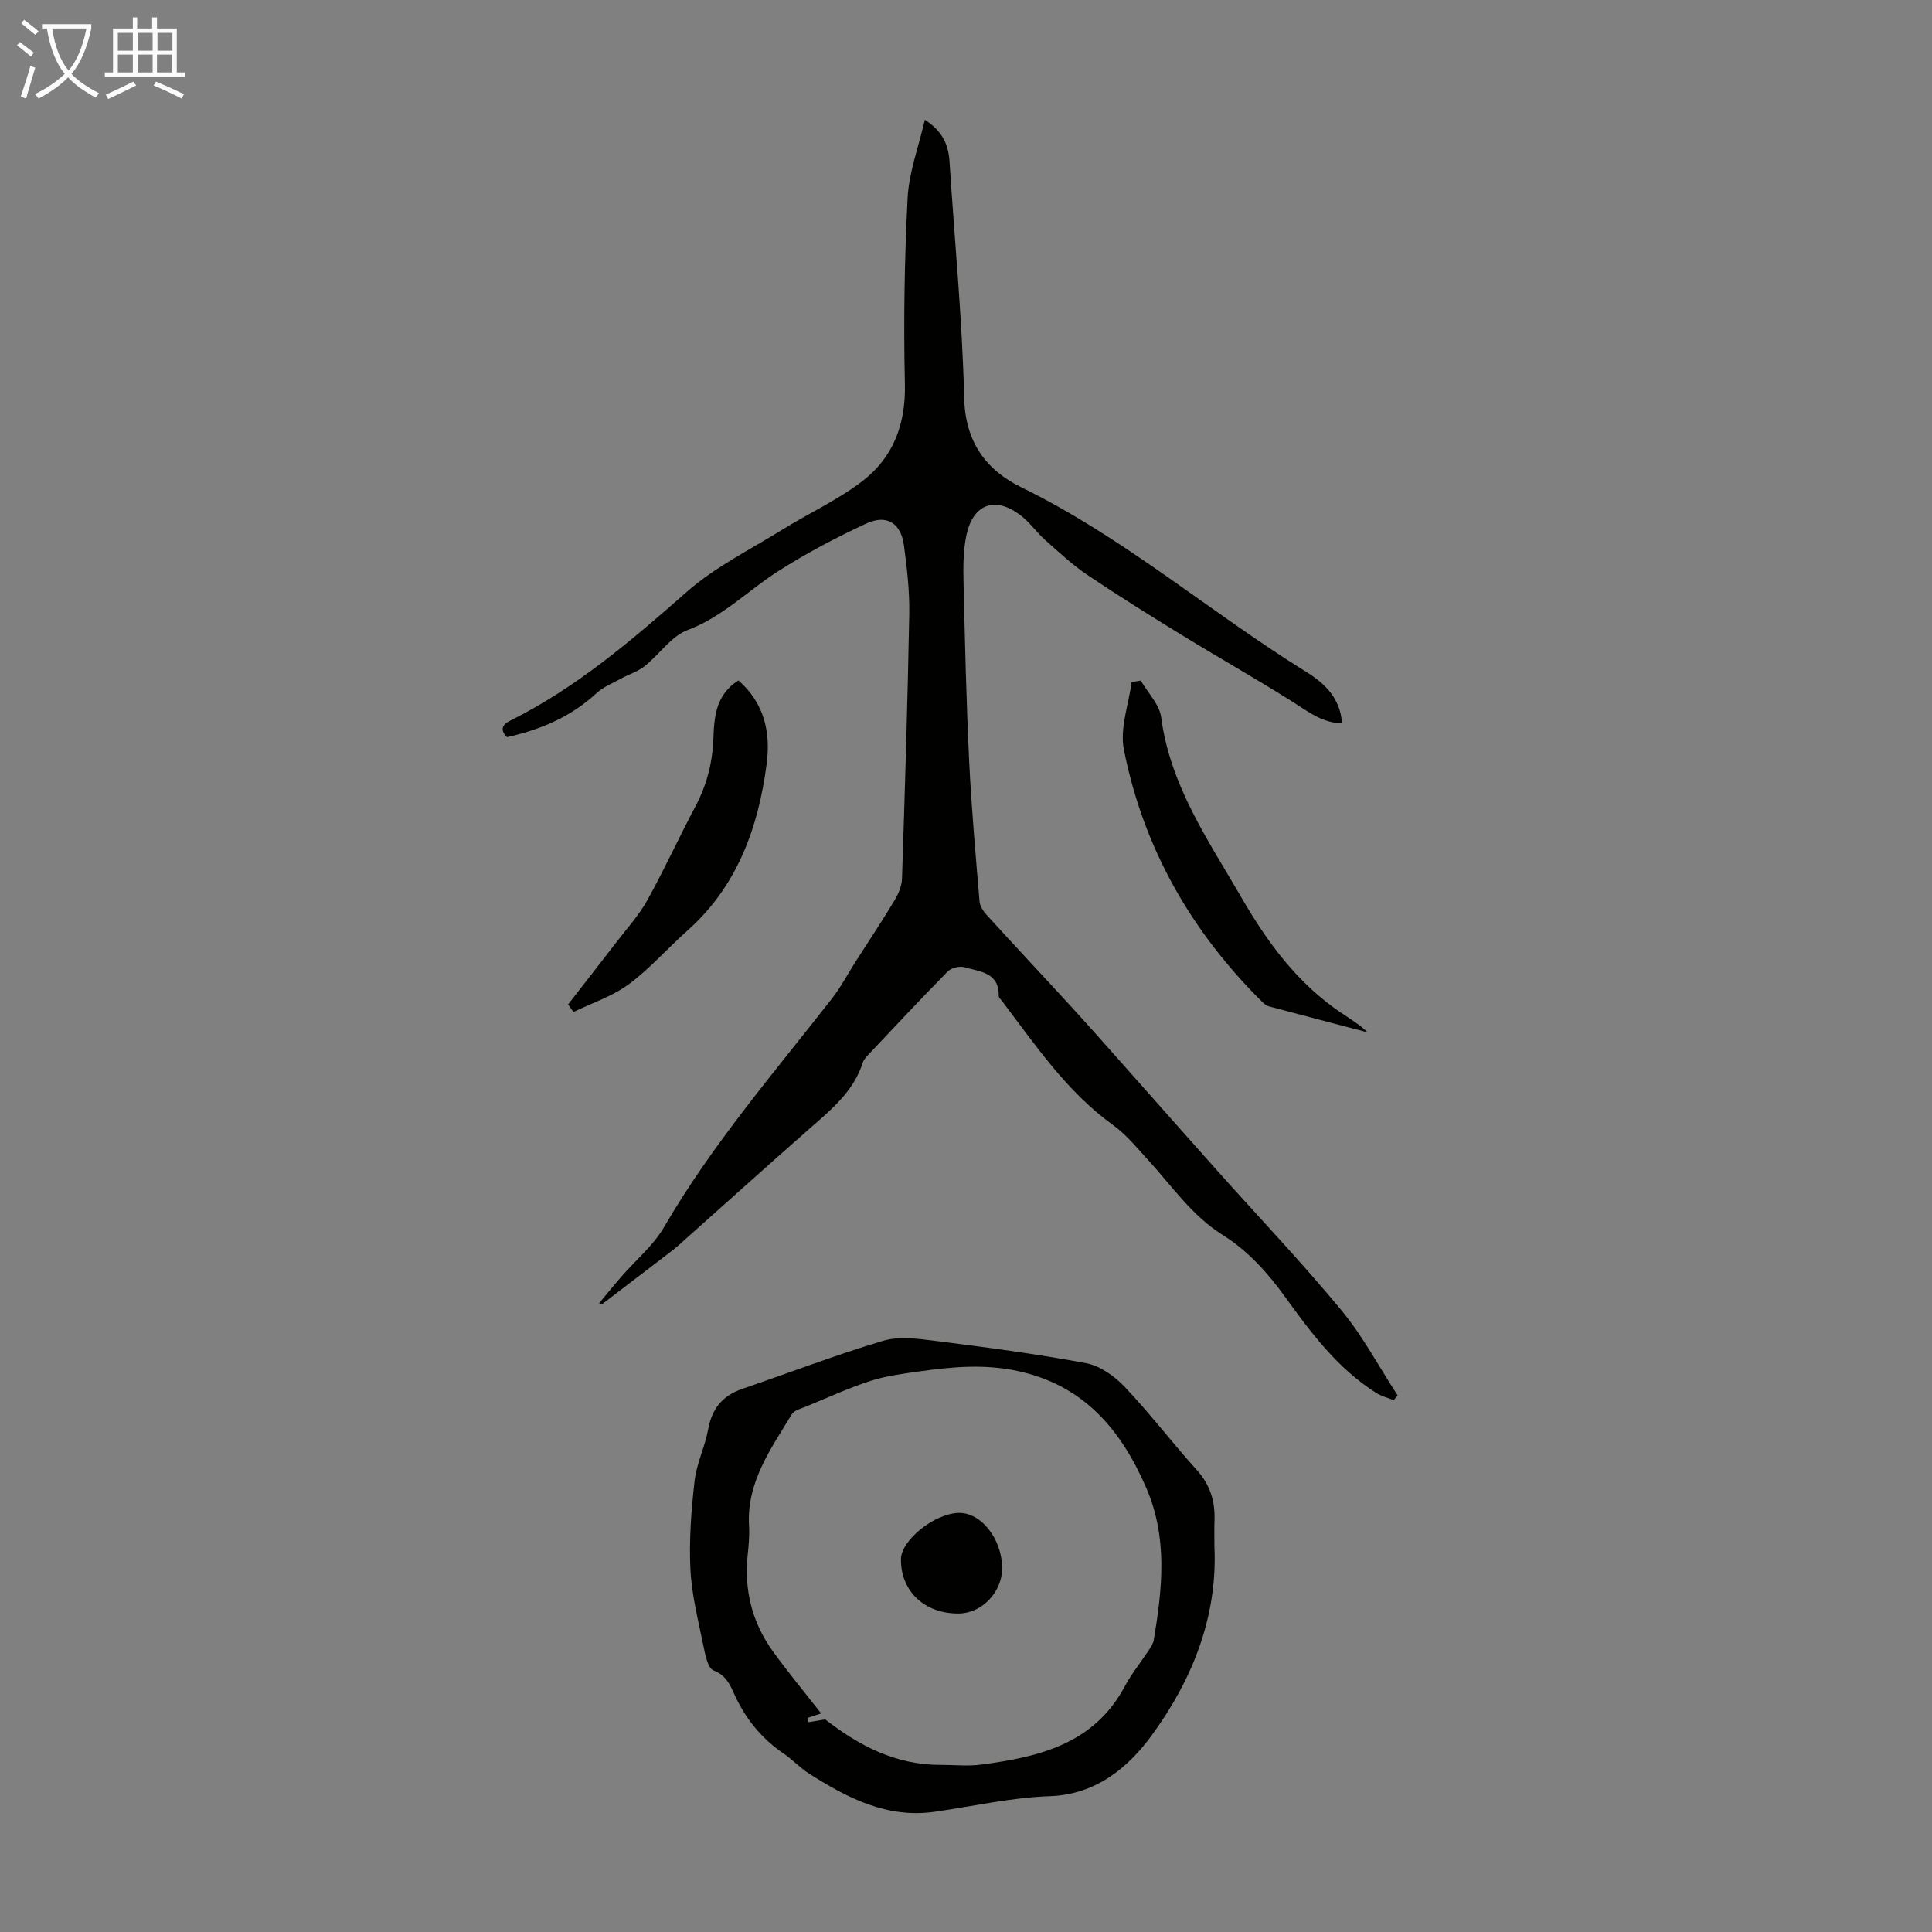
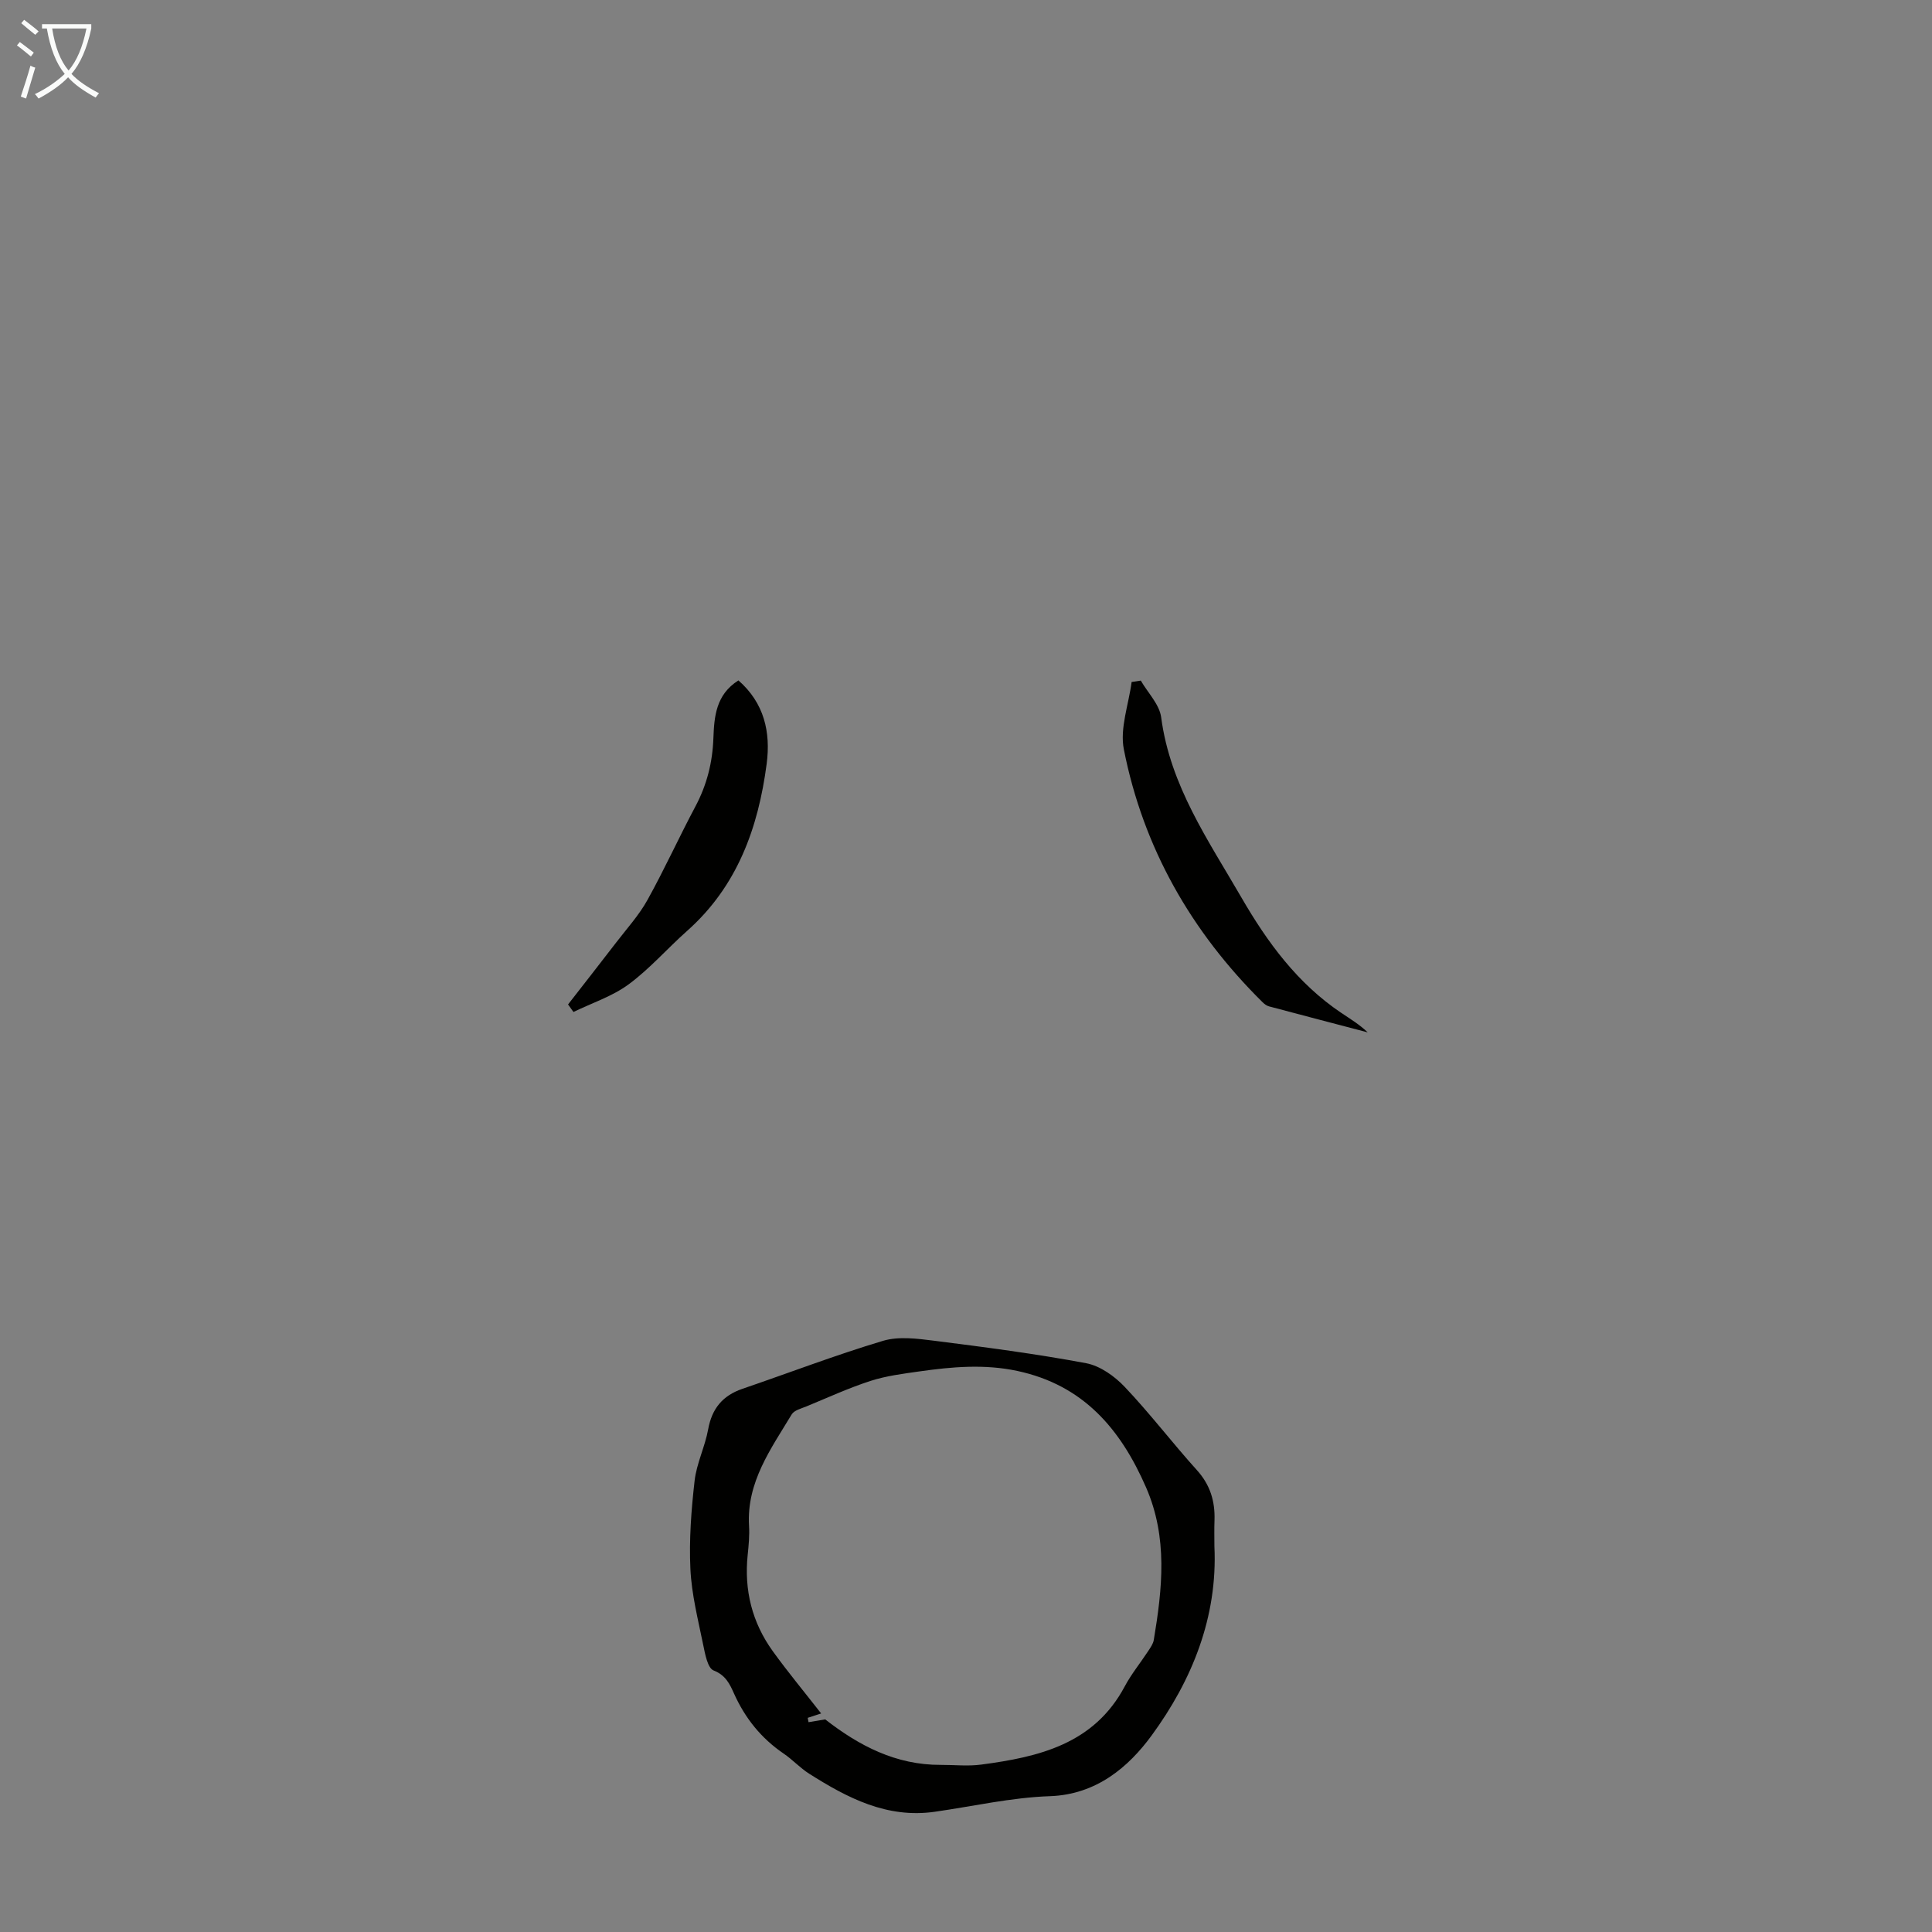
<svg xmlns="http://www.w3.org/2000/svg" enable-background="new 0 0 400 400" viewBox="0 0 400 400">
  <rect x="0" y="0" width="400" height="400" fill="#808080" stroke="none" />
  <path d="m6.4 11.7c-1-.8-1.9-1.6-2.9-2.3l.6-.7c.9.7 1.9 1.4 2.9 2.2zm-2.1 8.3c.7-2.1 1.4-4.2 2-6.4.2.1.6.3 1 .4-.7 2.3-1.3 4.4-1.9 6.4zm3-12.8c-1.1-.9-2.1-1.7-2.9-2.4l.6-.7c1 .8 2 1.5 3 2.4zm1.4-1.3v-.9h10.2v.9c-.9 4.2-2.3 7.3-4.1 9.4 1.3 1.4 3.2 2.7 5.7 4-.2.2-.4.5-.7.9-2.5-1.4-4.4-2.7-5.7-4.2-1.4 1.5-3.5 3-6.1 4.4 0 0 0 0-.1-.1-.3-.4-.5-.7-.7-.8 2.7-1.3 4.7-2.8 6.2-4.2-1.8-2.2-3-5.3-3.7-9.4zm9.2 0h-7.1c.6 3.8 1.7 6.7 3.4 8.7 1.7-2 2.9-4.8 3.7-8.7z" fill="#fafbfa" />
-   <path d="m31.6 3.6h.9v2.3h4.1v9.1h1.7v.9h-16.6v-.9h1.7v-9.1h4.1v-2.3h.9v2.3h3.1v-2.3zm-4 13.3.6.8c-1.9.9-3.8 1.9-5.8 2.8-.2-.3-.3-.6-.5-.9 2-.9 3.9-1.8 5.7-2.7zm-3.2-10.1v3.7h3.1v-3.7zm0 4.5v3.7h3.1v-3.7zm4.1-4.5v3.7h3.1v-3.7zm0 4.5v3.7h3.1v-3.7zm9.1 9.1c-2.1-1.1-4.1-2-5.8-2.7l.5-.8c2.2.9 4.1 1.8 5.8 2.6zm-1.9-13.6h-3.1v3.7h3.1zm-3.2 4.5v3.7h3.1v-3.7z" fill="#fafbfa" />
  <g fill="#010100">
-     <path d="m124.02 269.85c1.52-1.83 3.01-3.68 4.57-5.47 2.99-3.45 6.67-6.49 8.92-10.36 9.9-17.03 22.7-31.86 34.74-47.29 1.84-2.36 3.24-5.05 4.86-7.58 2.7-4.22 5.48-8.39 8.06-12.68.82-1.35 1.53-3.01 1.58-4.55.6-18.22 1.17-36.45 1.5-54.68.09-4.78-.46-9.6-1.1-14.34-.62-4.62-3.58-6.47-7.82-4.5-6.25 2.91-12.41 6.15-18.22 9.86-6.27 4-11.47 9.45-18.74 12.18-3.42 1.28-5.86 5.07-8.93 7.5-1.42 1.13-3.28 1.68-4.9 2.57-1.73.95-3.66 1.72-5.07 3.03-5.26 4.86-11.53 7.53-18.51 9.08-1.38-1.43-1.17-2.5.74-3.45 13.66-6.81 25.08-16.59 36.46-26.61 5.87-5.17 13.14-8.76 19.86-12.93 5.49-3.41 11.48-6.13 16.56-10.04 6.35-4.89 8.96-11.74 8.77-20.04-.29-12.83-.1-25.7.56-38.52.27-5.34 2.27-10.59 3.57-16.24 3.72 2.41 4.89 5.23 5.11 8.68 1.04 16.3 2.64 32.58 3.03 48.89.22 9.15 4.49 14.94 11.89 18.56 21.24 10.38 39.09 25.9 59.02 38.24 3.82 2.37 6.99 5.48 7.32 10.61-4.11-.12-6.94-2.39-10.04-4.35-7.54-4.78-15.34-9.16-22.95-13.83-6.67-4.09-13.32-8.24-19.81-12.61-3.13-2.11-5.91-4.75-8.75-7.26-1.58-1.41-2.83-3.21-4.44-4.57-5.48-4.61-10.4-3.1-11.8 3.78-.64 3.13-.65 6.44-.57 9.66.29 12.3.57 24.61 1.16 36.91.47 9.72 1.34 19.41 2.15 29.11.08.98.77 2.04 1.46 2.8 5.79 6.36 11.68 12.63 17.49 18.97 4.07 4.45 8.05 8.97 12.05 13.47 6.09 6.84 12.14 13.72 18.24 20.55 8.57 9.59 17.44 18.92 25.63 28.81 4.49 5.42 7.85 11.79 11.71 17.72-.28.32-.57.64-.85.96-1.22-.5-2.55-.83-3.64-1.52-7.93-5.02-13.43-12.39-18.8-19.83-3.64-5.04-7.7-9.57-13-12.89-6.3-3.95-10.42-10.05-15.31-15.4-2.34-2.55-4.57-5.32-7.34-7.32-9.55-6.89-16-16.46-22.94-25.63-.27-.36-.73-.74-.73-1.1.12-4.92-3.94-5.01-7.06-5.94-1.01-.3-2.74.11-3.47.85-5.58 5.65-11 11.47-16.46 17.25-.45.48-.96 1.03-1.15 1.63-1.9 5.97-6.49 9.71-10.96 13.63-8.91 7.83-17.72 15.78-26.58 23.67-.58.52-1.16 1.05-1.78 1.53-4.91 3.76-9.83 7.51-14.74 11.26-.18-.1-.36-.16-.55-.23z" />
    <path d="m251.43 320.13c.7 14.7-4.67 27.8-12.99 39.17-4.75 6.5-11.42 12.25-21.07 12.58-7.98.27-15.91 2.1-23.86 3.23-9.89 1.41-18.07-2.87-25.99-7.89-1.88-1.19-3.42-2.9-5.26-4.15-4.66-3.17-8-7.33-10.3-12.46-.86-1.92-1.71-3.79-4.22-4.76-1.23-.48-1.76-3.39-2.15-5.3-1.06-5.21-2.4-10.44-2.65-15.7-.29-6.07.18-12.22.87-18.27.41-3.61 2.16-7.06 2.81-10.67.78-4.28 2.99-6.96 7.06-8.36 9.71-3.32 19.3-7 29.12-9.94 3.27-.98 7.13-.46 10.65-.02 10.51 1.33 21.03 2.7 31.43 4.65 2.9.55 5.91 2.7 8.01 4.93 5.22 5.5 9.83 11.57 14.92 17.21 2.75 3.04 3.77 6.44 3.64 10.38-.07 1.79-.02 3.59-.02 5.37zm-80.58 35.85c6.99 5.45 14.64 9.46 23.92 9.42 2.8-.01 5.63.31 8.38-.06 11.95-1.58 23.35-4.24 29.72-16.2 1.36-2.55 3.23-4.83 4.82-7.26.48-.73 1.05-1.52 1.19-2.35 1.77-10.63 2.94-21.16-1.6-31.58-5.3-12.15-13.02-21.19-26.64-24.11-6.84-1.46-13.56-.86-20.32.1-3.39.48-6.85.92-10.08 1.96-4.51 1.46-8.86 3.46-13.25 5.27-1.09.45-2.56.8-3.08 1.67-4.3 7.14-9.36 14.02-8.83 23.05.12 2-.07 4.03-.28 6.03-.76 7.32.92 14.02 5.21 19.96 3.16 4.37 6.62 8.54 10 12.87-.92.3-1.85.61-2.78.91.06.3.12.6.17.9 1.16-.19 2.31-.38 3.45-.58z" />
    <path d="m117.61 207.96c3.33-4.28 6.68-8.55 9.99-12.86 2.22-2.89 4.71-5.63 6.46-8.79 3.52-6.34 6.52-12.97 9.93-19.37 2.36-4.45 3.53-9.08 3.71-14.1.17-4.45.5-9.01 5.18-11.97 5.34 4.67 6.71 10.7 5.85 17.27-1.74 13.27-6.09 25.38-16.48 34.6-4.09 3.63-7.73 7.84-12.1 11.06-3.38 2.49-7.58 3.85-11.42 5.72-.37-.52-.75-1.04-1.12-1.56z" />
    <path d="m236.19 140.91c1.46 2.53 3.87 4.94 4.22 7.61 1.86 14.16 9.78 25.49 16.63 37.33 5.36 9.26 11.61 17.78 20.66 23.86 1.84 1.24 3.75 2.38 5.47 4.03-6.81-1.79-13.63-3.56-20.43-5.38-.5-.13-.98-.5-1.36-.88-14.76-14.59-24.68-31.97-28.7-52.33-.86-4.37 1-9.28 1.61-13.95.63-.09 1.26-.19 1.9-.29z" />
-     <path d="m207.48 324.66c.02 4.94-4.16 9.34-8.93 9.4-7.07.09-12.05-4.55-12.02-11.22.02-3.91 6.78-9.4 11.85-9.61 4.68-.19 9.07 5.33 9.1 11.43z" />
  </g>
</svg>